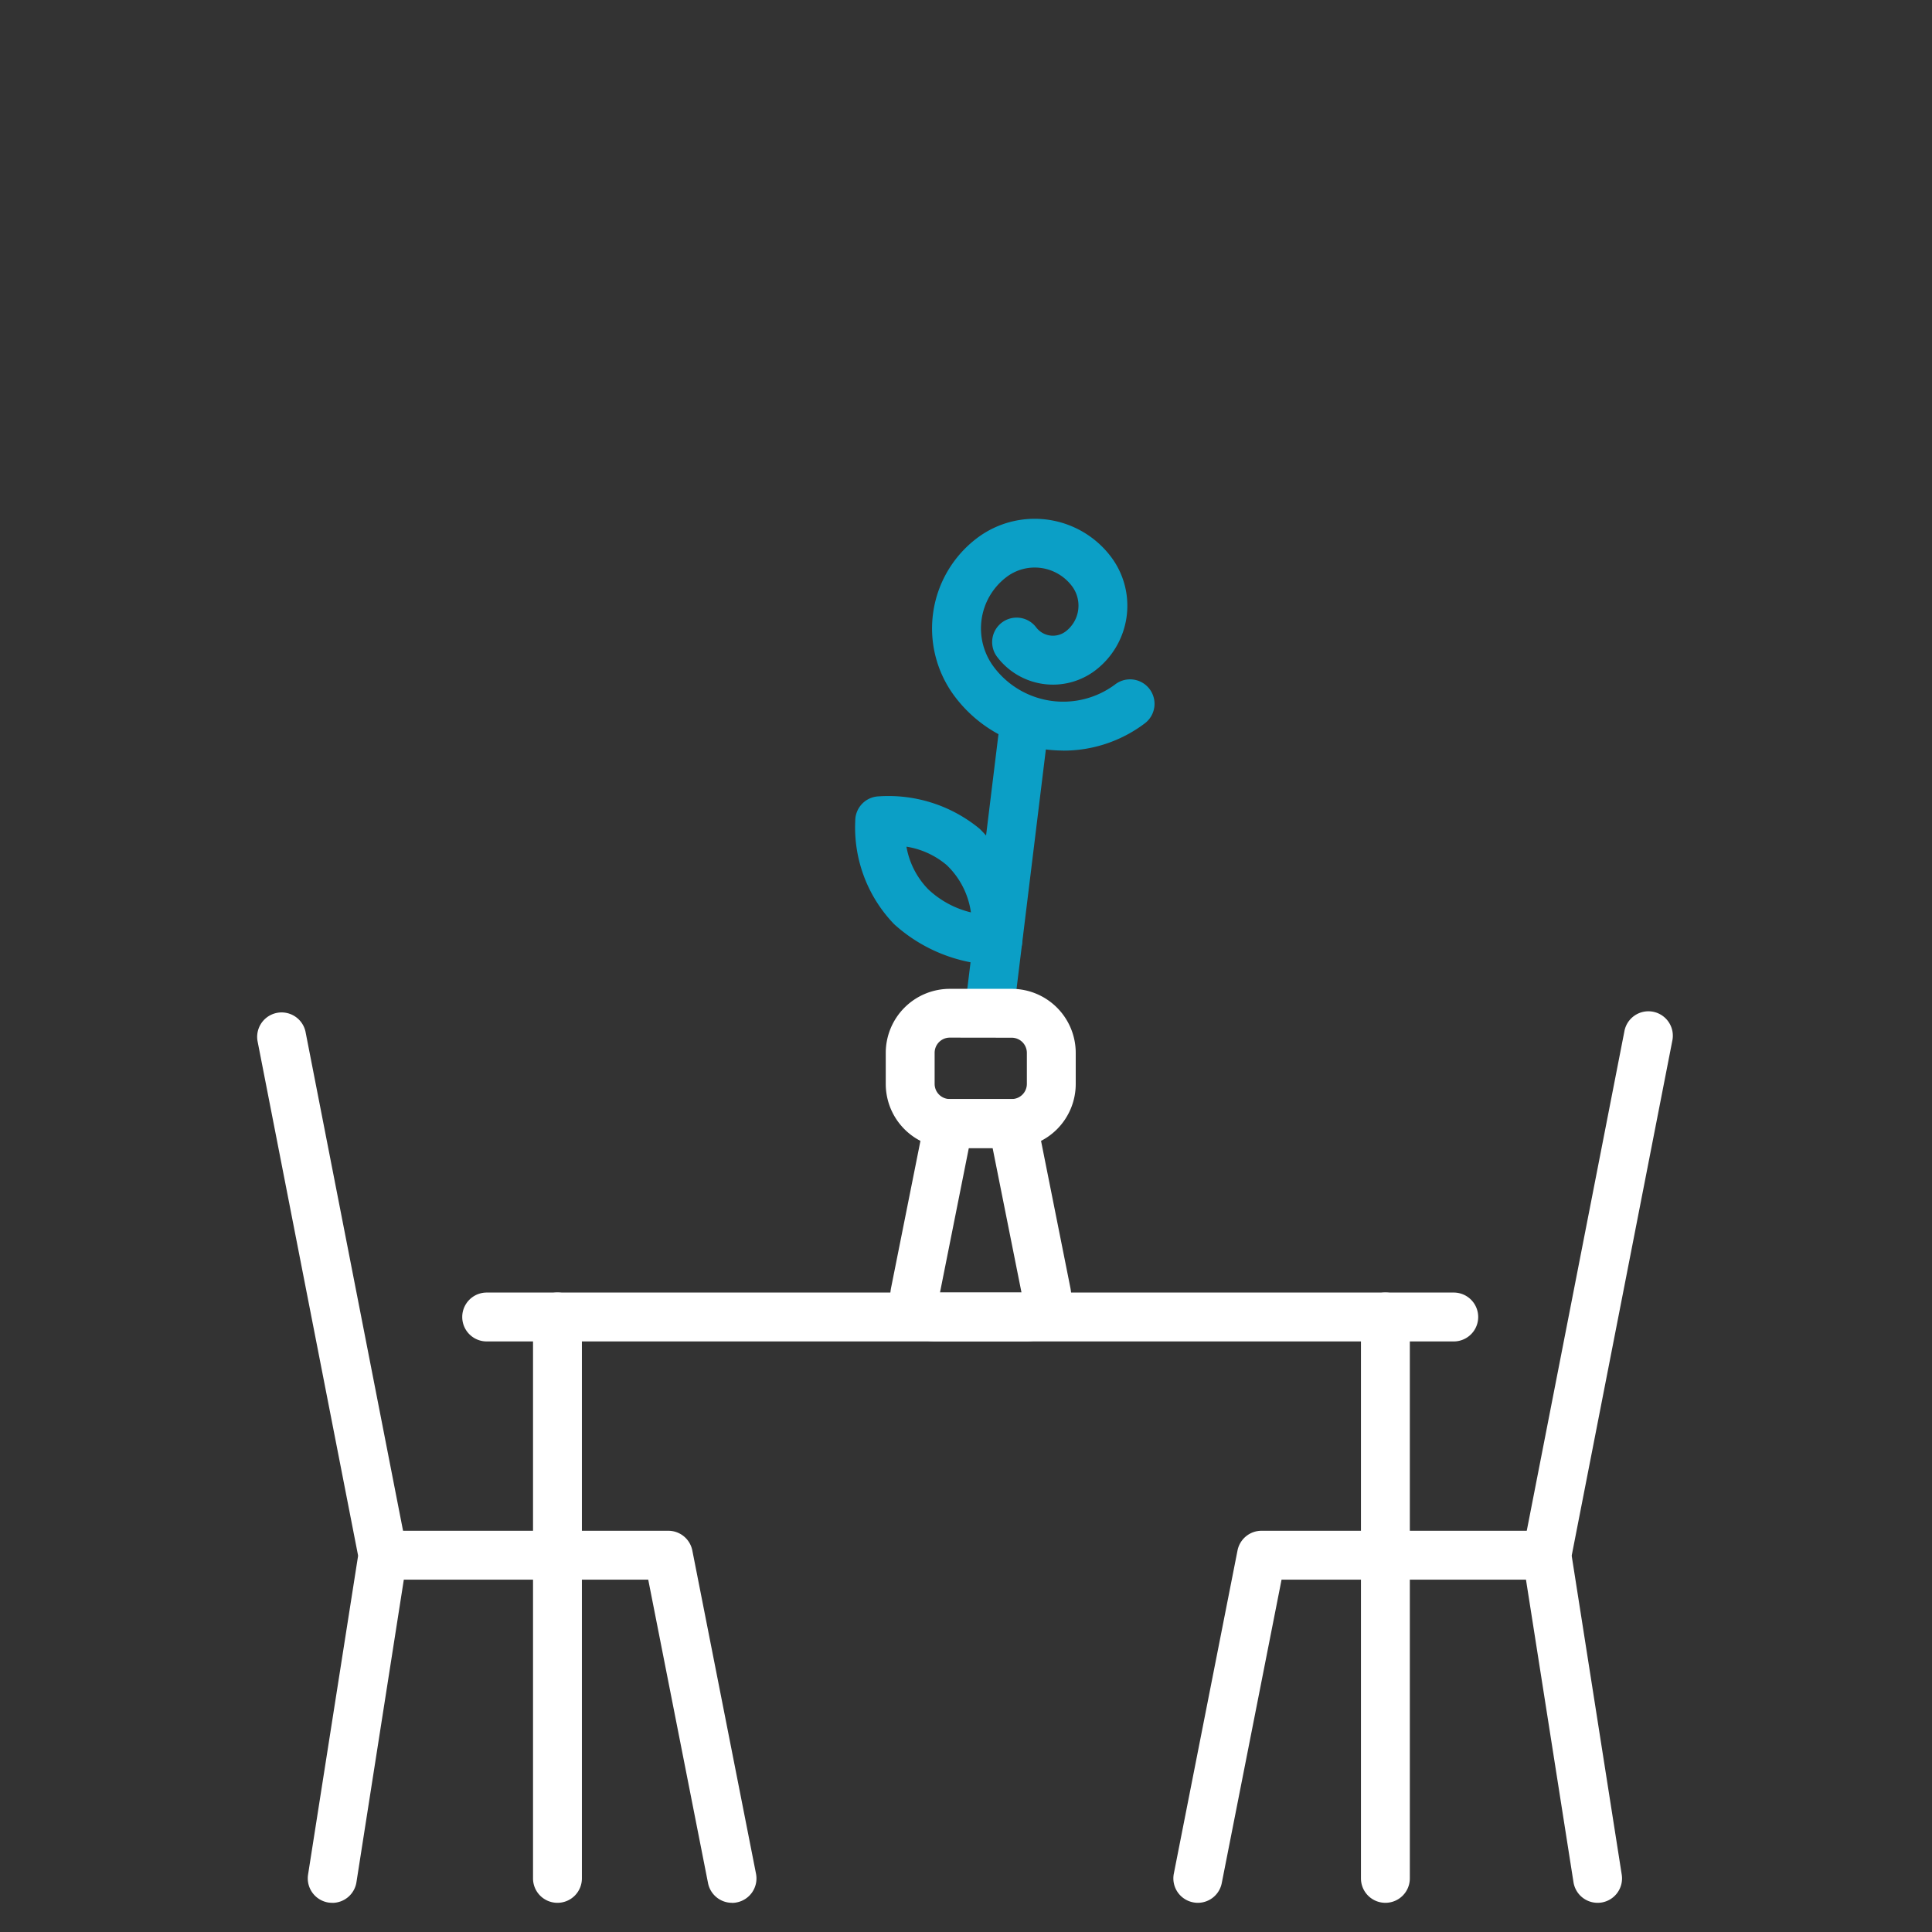
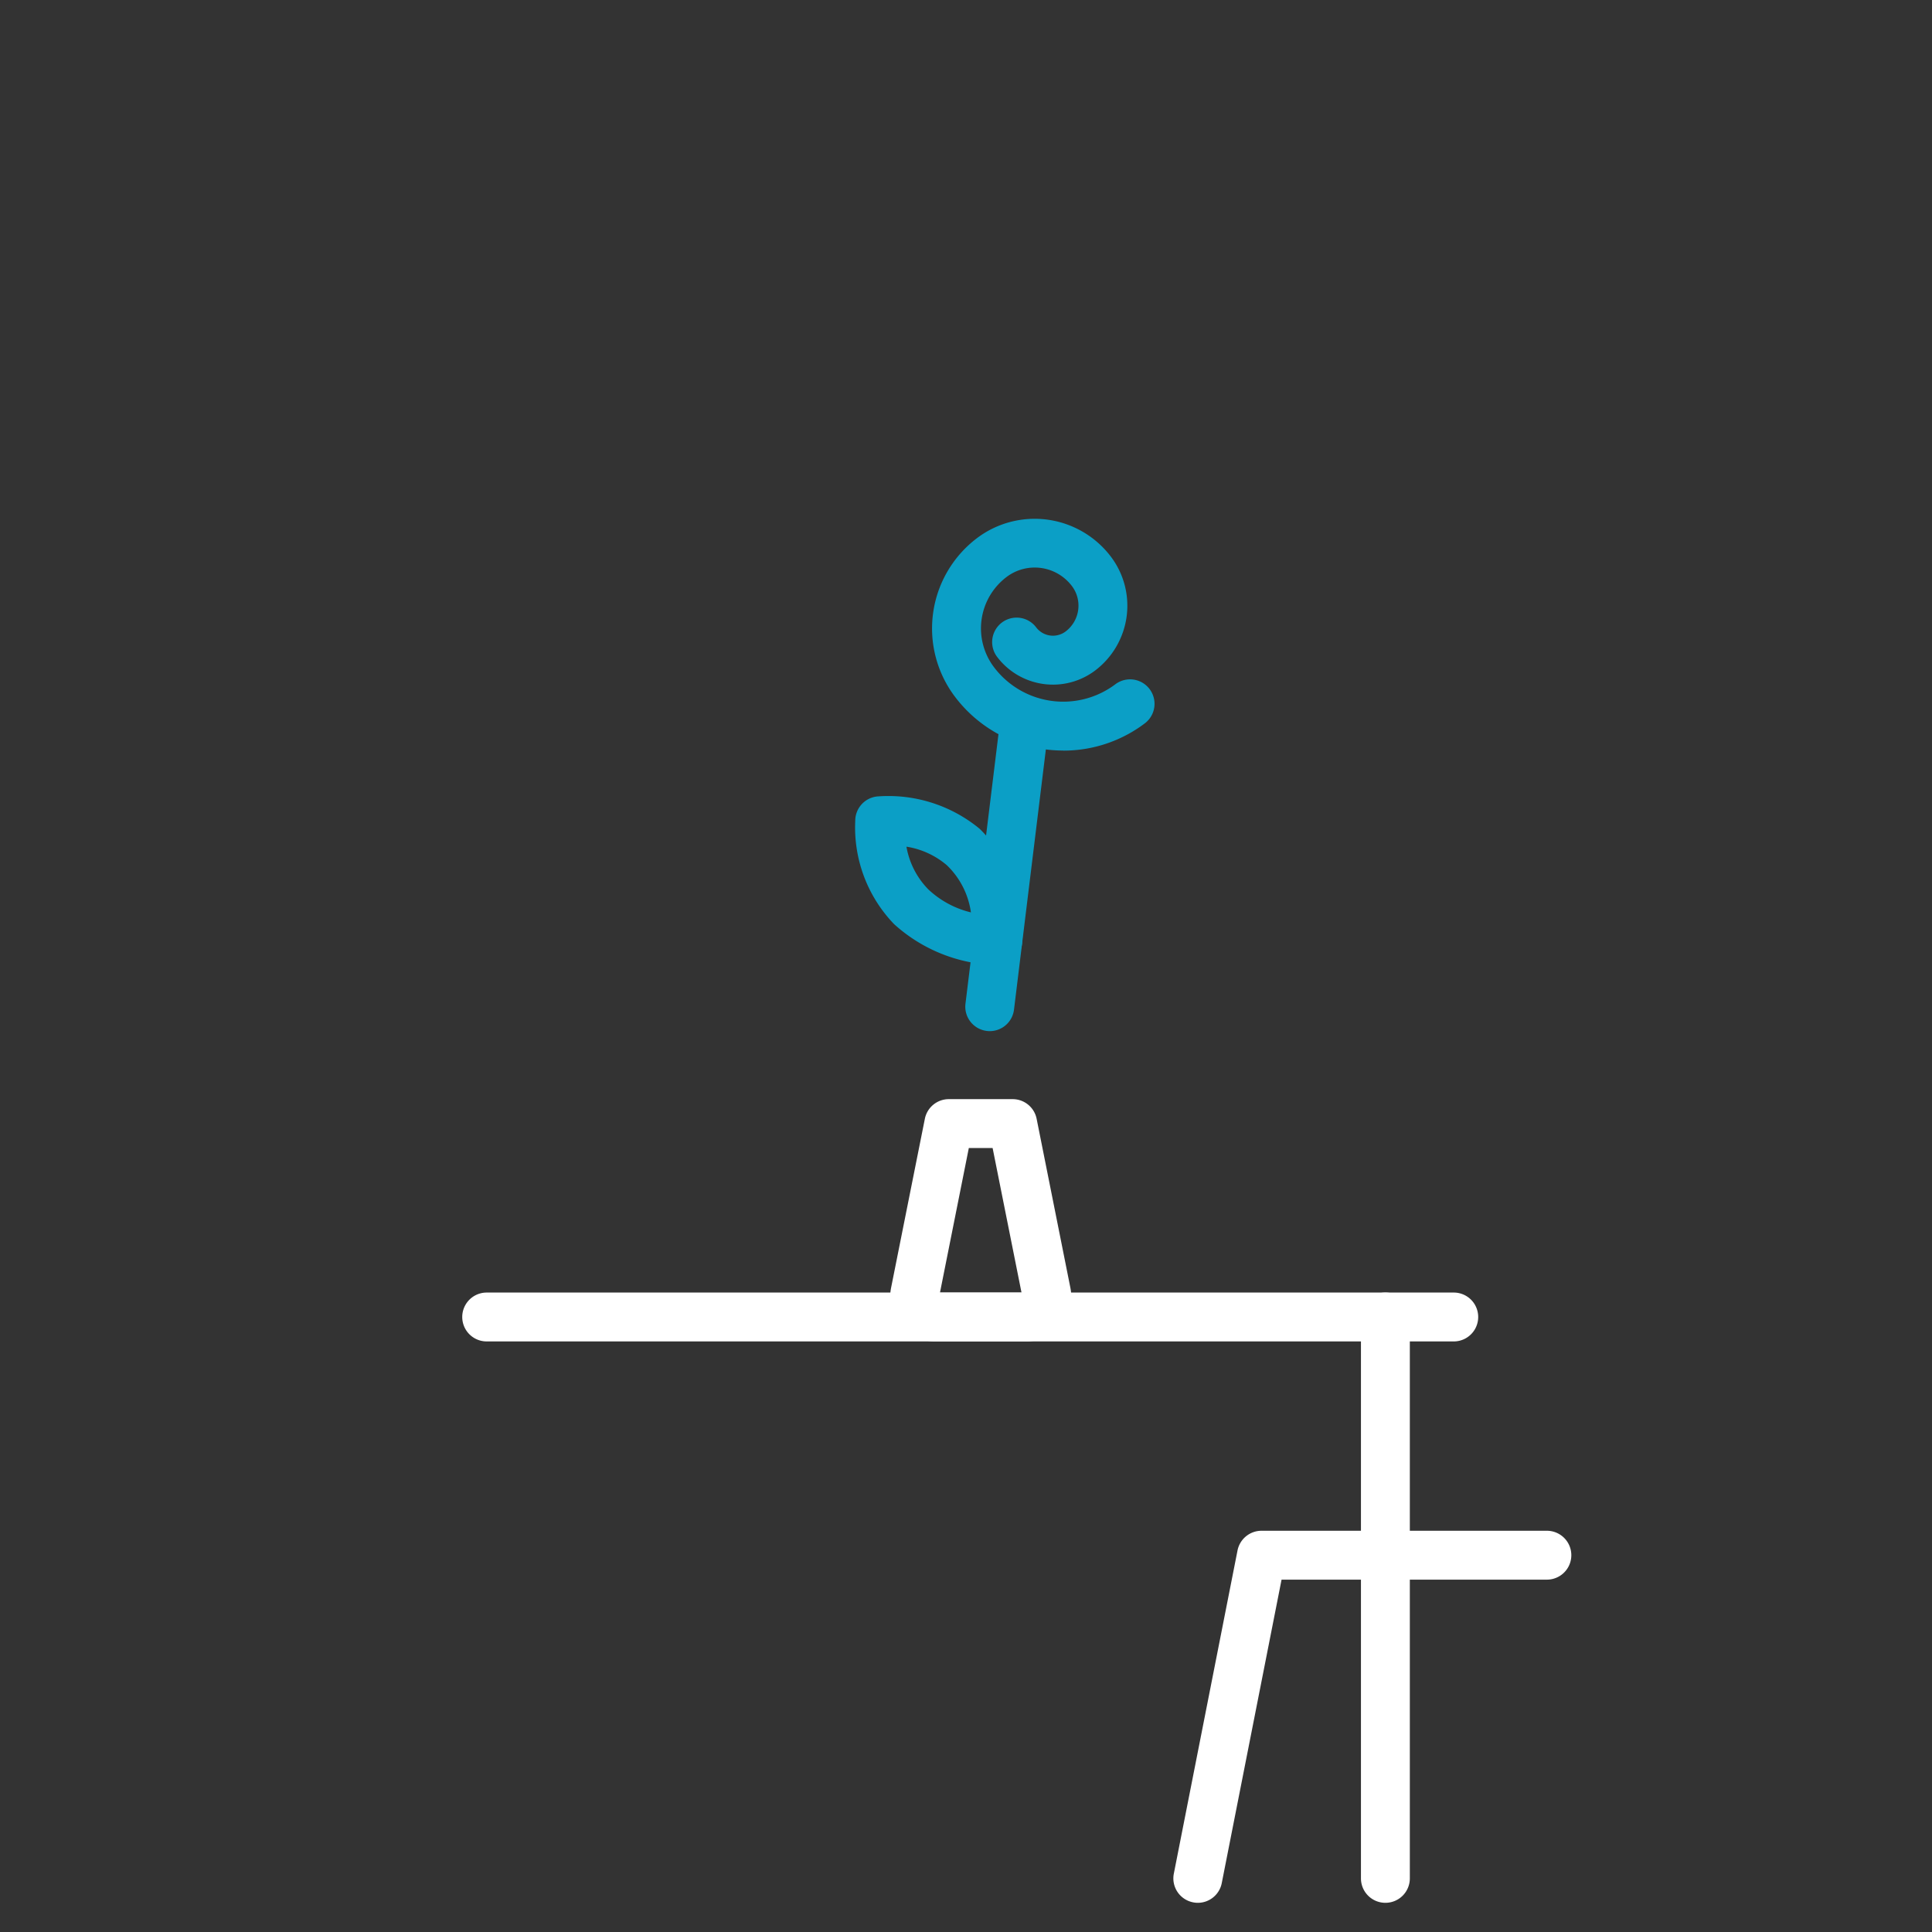
<svg xmlns="http://www.w3.org/2000/svg" width="84" height="84" viewBox="0 0 84 84">
  <rect x="0" y="0" width="84" height="84" fill="#333333" stroke="none" />
  <defs>
    <clipPath id="a">
      <rect width="61.553" height="60.174" fill="none" />
    </clipPath>
  </defs>
  <g transform="translate(18976 -6858)">
    <g transform="translate(-18964.824 6880.557)" clip-path="url(#a)">
      <path d="M50.407,29.642H8.36a1.062,1.062,0,1,1,0-2.125H50.407a1.062,1.062,0,0,1,0,2.125" transform="translate(1.624 6.124)" fill="#fff" />
-       <path d="M10.877,54.05a1.062,1.062,0,0,1-1.062-1.062V28.579a1.062,1.062,0,0,1,2.125,0V52.988a1.062,1.062,0,0,1-1.062,1.062" transform="translate(2.184 6.124)" fill="#fff" />
      <path d="M40.321,54.05a1.062,1.062,0,0,1-1.062-1.062V28.579a1.062,1.062,0,0,1,2.125,0V52.988a1.062,1.062,0,0,1-1.062,1.062" transform="translate(8.737 6.124)" fill="#fff" />
-       <path d="M3.269,56.272a1.282,1.282,0,0,1-.166-.012,1.064,1.064,0,0,1-.885-1.215L4.394,41.179.02,18.8a1.063,1.063,0,0,1,2.086-.407l4.41,22.562a1.034,1.034,0,0,1,.006.368l-2.2,14.051a1.062,1.062,0,0,1-1.048.9" transform="translate(0 3.902)" fill="#fff" />
-       <path d="M19.847,52.165a1.063,1.063,0,0,1-1.042-.857l-2.6-13.194H4.67a1.062,1.062,0,0,1,0-2.125H17.079a1.064,1.064,0,0,1,1.043.857L20.891,50.9a1.062,1.062,0,0,1-.837,1.247,1,1,0,0,1-.207.021" transform="translate(0.803 8.009)" fill="#fff" />
-       <path d="M48.269,56.271a1.061,1.061,0,0,1-1.048-.9L45.015,41.323a1.034,1.034,0,0,1,.007-.368l4.41-22.562a1.062,1.062,0,1,1,2.084.407L47.143,41.179l2.176,13.865a1.062,1.062,0,0,1-.884,1.215,1.266,1.266,0,0,1-.166.012" transform="translate(10.015 3.903)" fill="#fff" />
      <path d="M33.652,52.165a.988.988,0,0,1-.207-.021,1.061,1.061,0,0,1-.837-1.247l2.769-14.051a1.064,1.064,0,0,1,1.043-.857H48.828a1.062,1.062,0,0,1,0,2.125H37.292l-2.6,13.194a1.061,1.061,0,0,1-1.04.857" transform="translate(7.252 8.009)" fill="#fff" />
      <path d="M29.713,10.075A5.886,5.886,0,0,1,25,7.734a4.923,4.923,0,0,1,.967-6.9,4.159,4.159,0,0,1,5.816.815A3.535,3.535,0,0,1,31.09,6.6,3.045,3.045,0,0,1,26.832,6a1.063,1.063,0,0,1,1.7-1.28A.916.916,0,0,0,29.81,4.9a1.41,1.41,0,0,0,.278-1.974,2.029,2.029,0,0,0-2.839-.4A2.8,2.8,0,0,0,26.7,6.454a3.771,3.771,0,0,0,5.274.74,1.063,1.063,0,1,1,1.28,1.7,5.865,5.865,0,0,1-3.539,1.185" transform="translate(5.343 0)" fill="#0b9fc6" />
      <path d="M28.44,31.171H24.468a1.949,1.949,0,0,1-1.912-2.331l1.468-7.346a1.062,1.062,0,0,1,1.042-.855h2.776a1.062,1.062,0,0,1,1.042.855l1.467,7.346a1.949,1.949,0,0,1-1.911,2.331m-.172-1.913h0Zm-3.586-.212h3.544l-1.256-6.283H25.936Z" transform="translate(5.011 4.593)" fill="#fff" />
      <path d="M26.252,20.858a.953.953,0,0,1-.131-.009,1.062,1.062,0,0,1-.925-1.183L26.71,7.3a1.063,1.063,0,1,1,2.11.257L27.306,19.924a1.064,1.064,0,0,1-1.054.934" transform="translate(5.605 1.417)" fill="#0b9fc6" />
-       <path d="M27.465,17.209a6.868,6.868,0,0,1-4.5-1.779,6.055,6.055,0,0,1-1.69-4.494,1.063,1.063,0,0,1,.951-1.058,6.234,6.234,0,0,1,4.459,1.407,6.233,6.233,0,0,1,1.852,4.86,1.064,1.064,0,0,1-1.049,1.064Zm.007-1.064h0ZM23.5,12.057a3.509,3.509,0,0,0,.952,1.861,4.108,4.108,0,0,0,1.852,1,3.517,3.517,0,0,0-1.045-2.049,3.553,3.553,0,0,0-1.759-.808" transform="translate(4.734 2.194)" fill="#0b9fc6" />
-       <path d="M27.836,23.637H25.143a2.786,2.786,0,0,1-2.784-2.784V19.5a2.786,2.786,0,0,1,2.784-2.784h2.693A2.786,2.786,0,0,1,30.619,19.5v1.353a2.786,2.786,0,0,1-2.783,2.784m-2.693-4.8a.66.66,0,0,0-.659.659v1.353a.66.66,0,0,0,.659.659h2.693a.659.659,0,0,0,.658-.659V19.5a.659.659,0,0,0-.658-.659Z" transform="translate(4.976 3.72)" fill="#fff" />
+       <path d="M27.465,17.209a6.868,6.868,0,0,1-4.5-1.779,6.055,6.055,0,0,1-1.69-4.494,1.063,1.063,0,0,1,.951-1.058,6.234,6.234,0,0,1,4.459,1.407,6.233,6.233,0,0,1,1.852,4.86,1.064,1.064,0,0,1-1.049,1.064Zh0ZM23.5,12.057a3.509,3.509,0,0,0,.952,1.861,4.108,4.108,0,0,0,1.852,1,3.517,3.517,0,0,0-1.045-2.049,3.553,3.553,0,0,0-1.759-.808" transform="translate(4.734 2.194)" fill="#0b9fc6" />
    </g>
    <rect width="84" height="84" transform="translate(-18976 6858)" fill="none" />
  </g>
</svg>